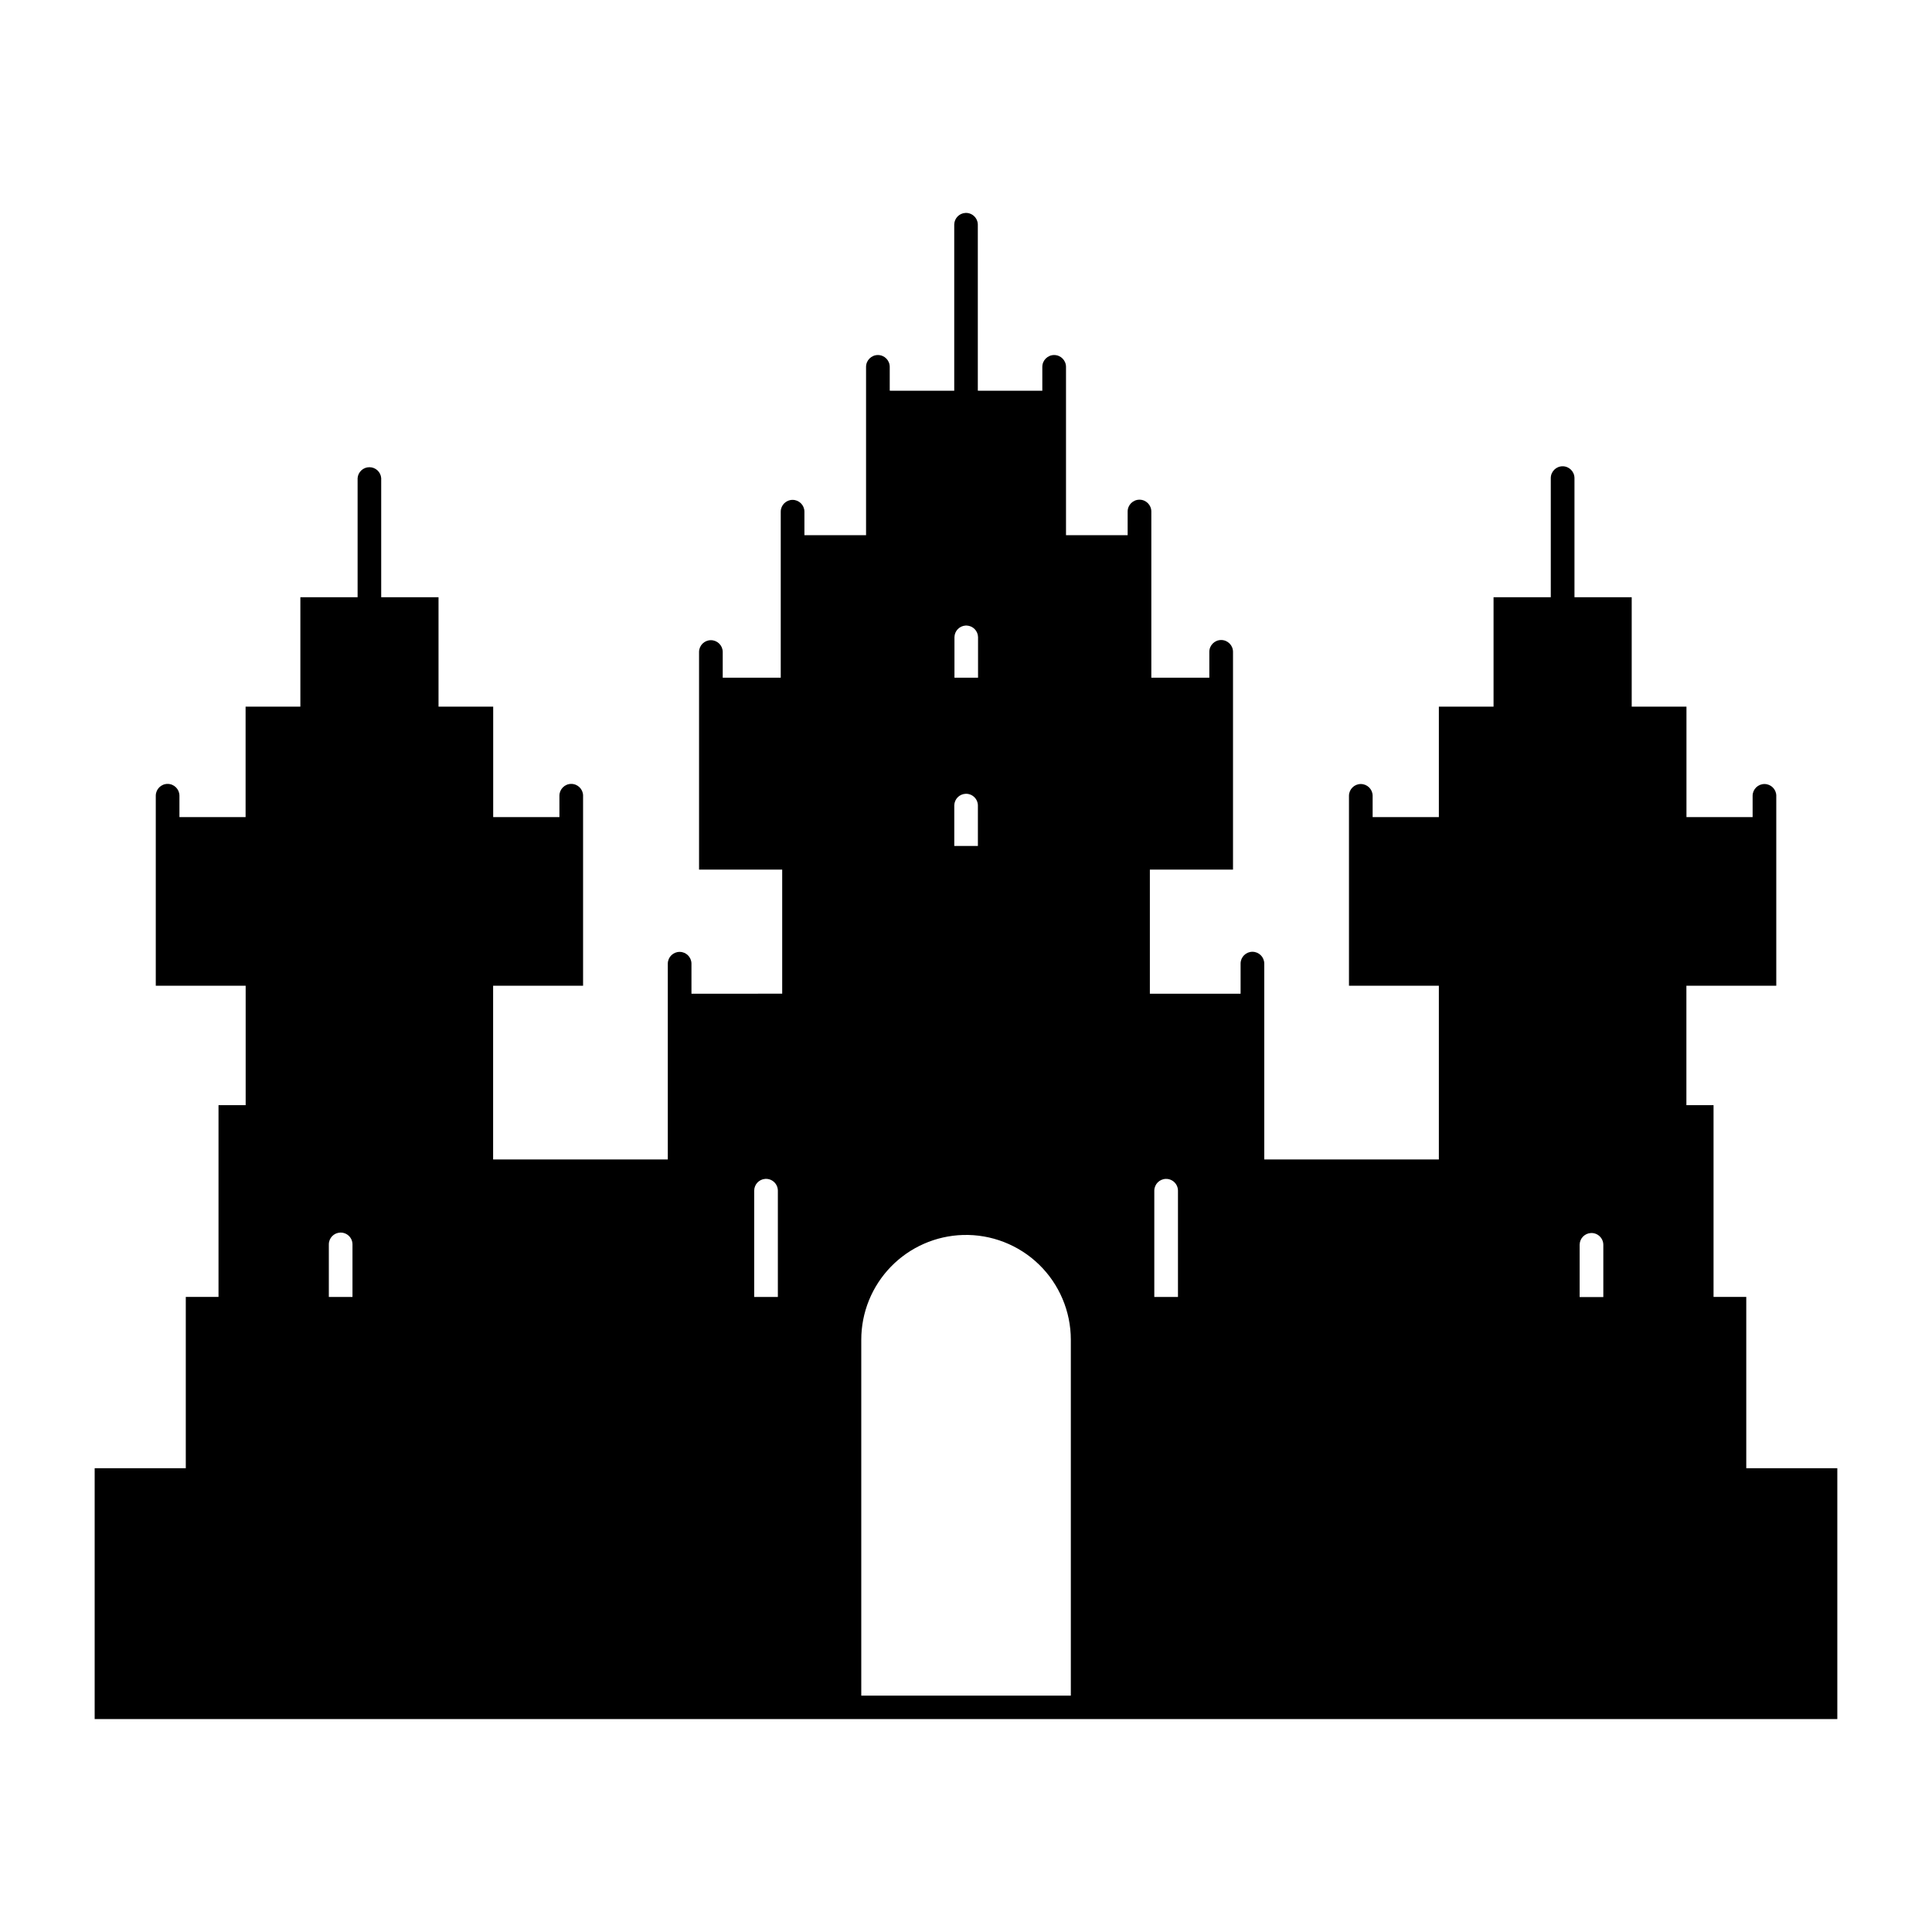
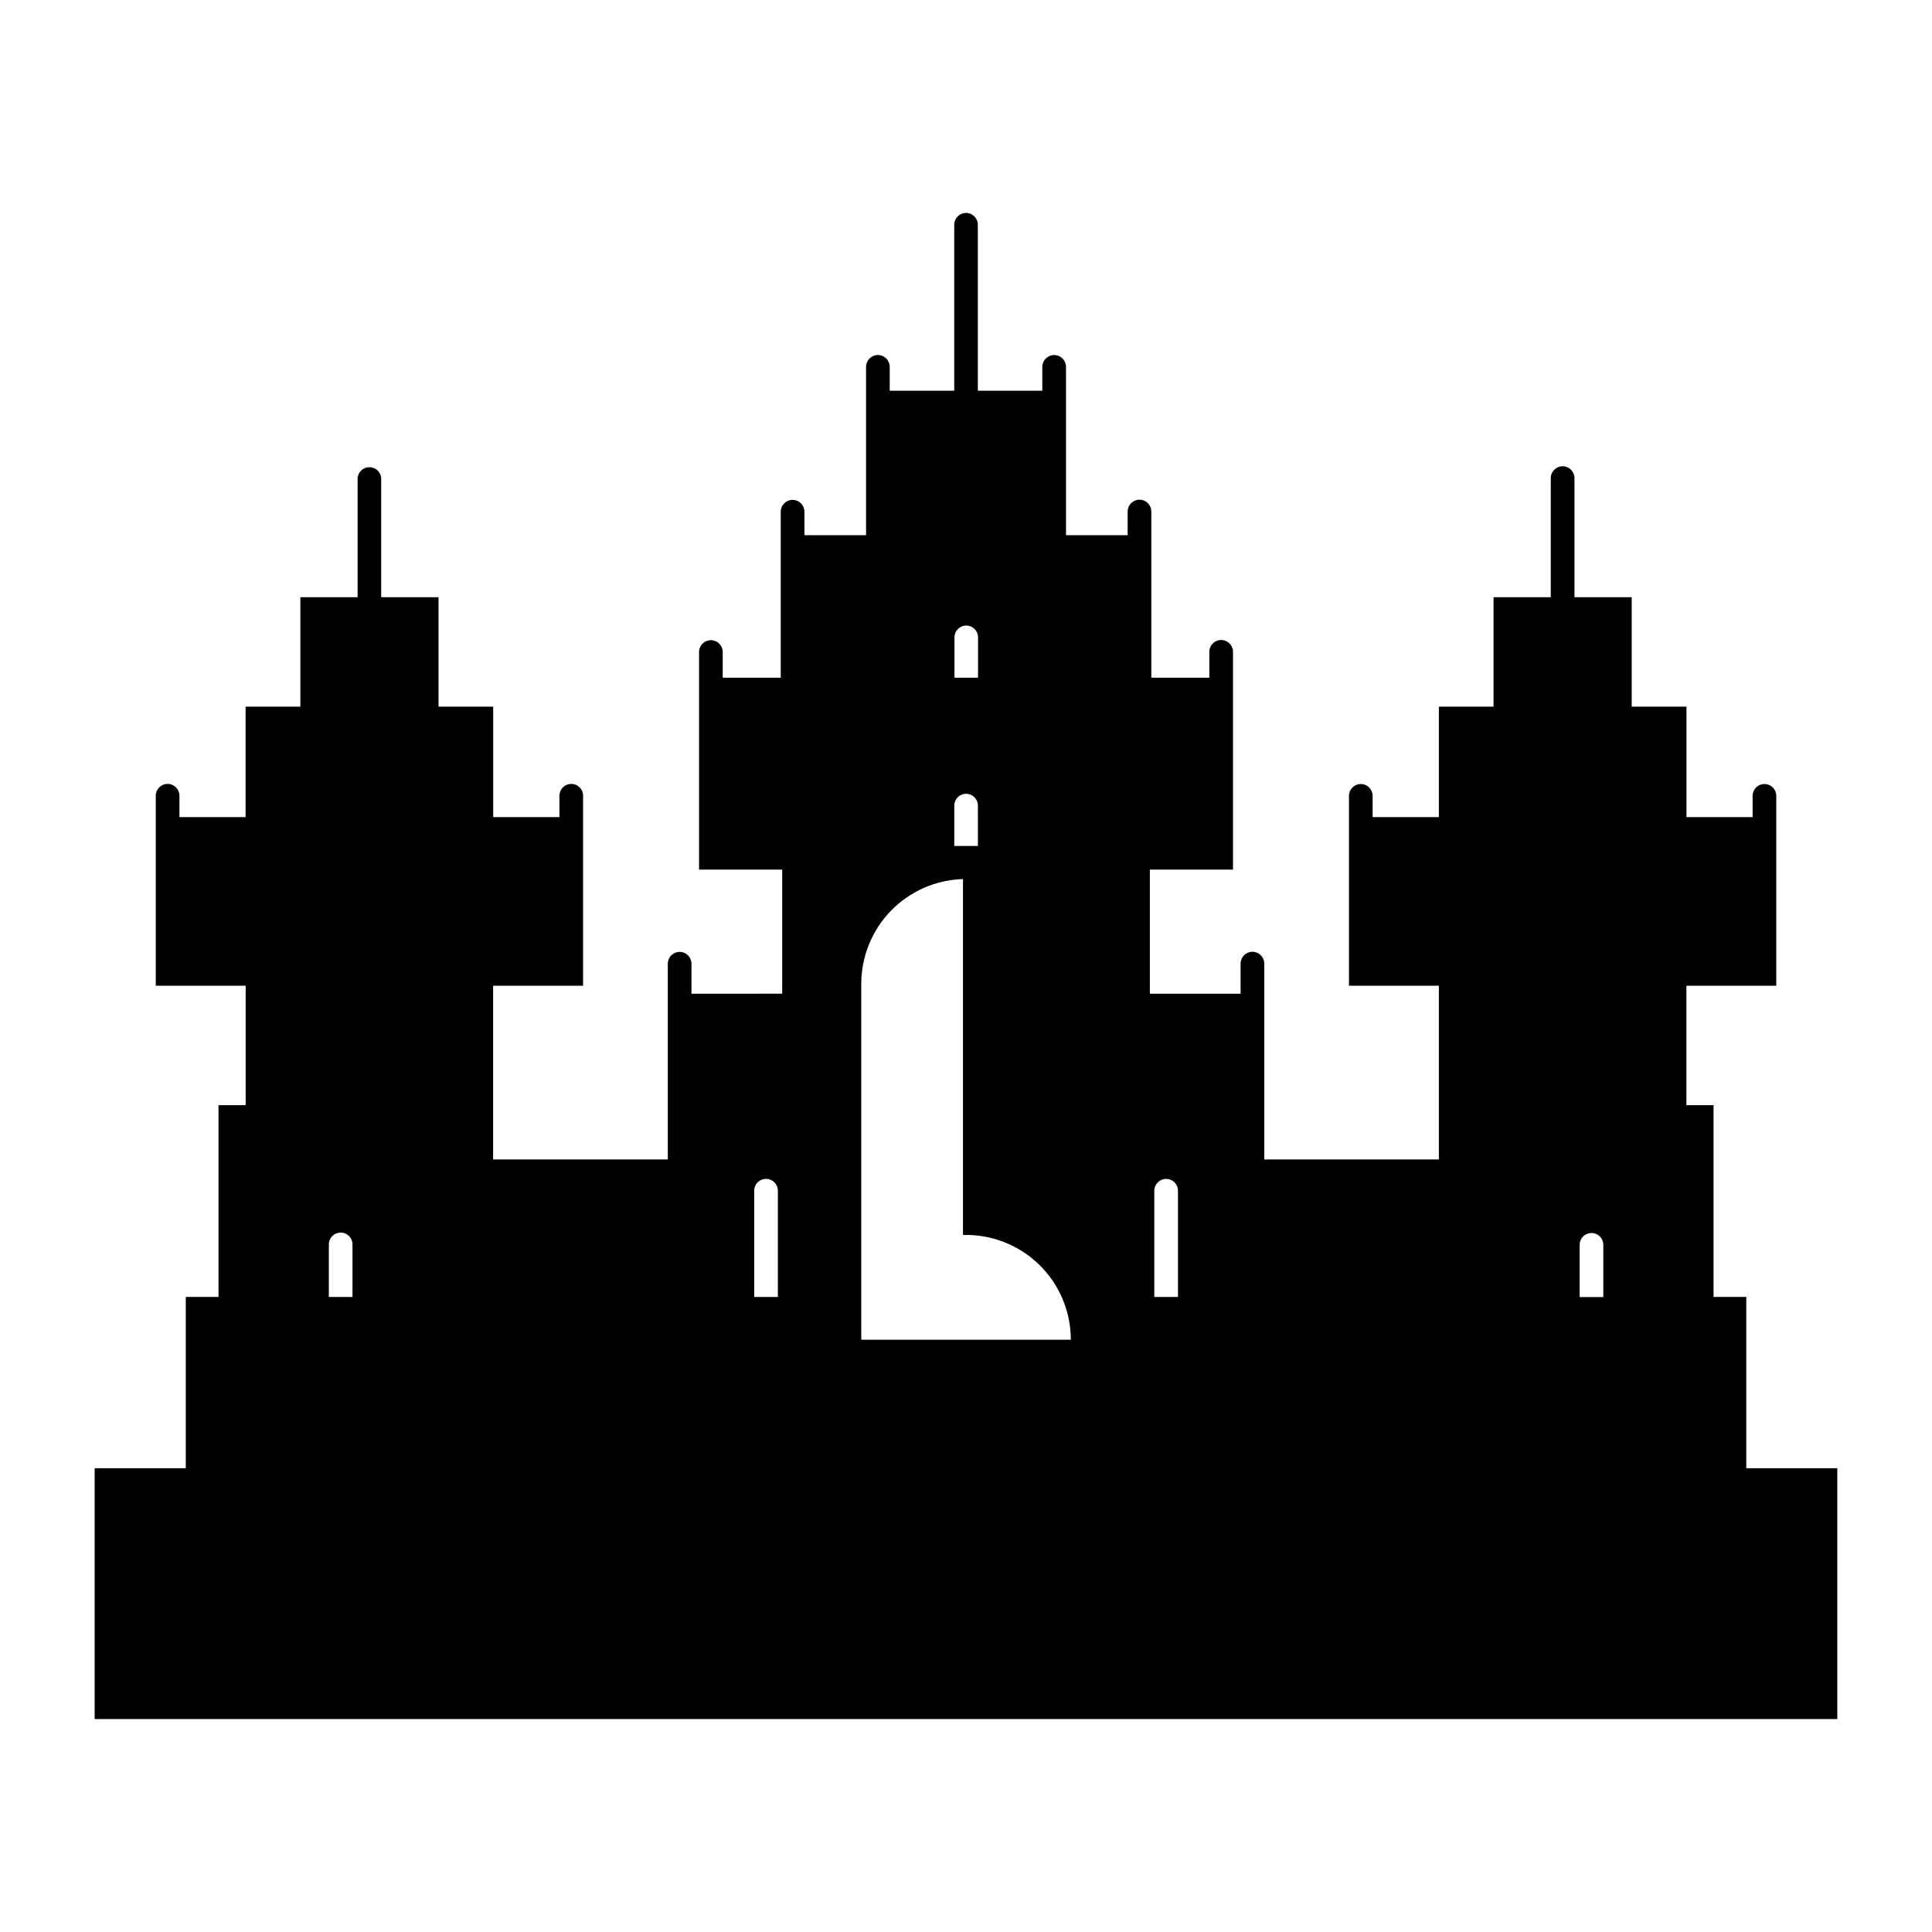
<svg xmlns="http://www.w3.org/2000/svg" fill="#000000" width="800px" height="800px" version="1.1" viewBox="144 144 512 512">
-   <path d="m399.82 200.43c-1.617 0.102-2.887 1.418-2.938 3.035v44.078l-17.094-0.004v-6.316 0.004c0-1.734-1.402-3.141-3.137-3.141-1.734 0-3.137 1.406-3.137 3.141v44.609l-16.336-0.004v-6.273c-0.023-1.715-1.422-3.09-3.137-3.09-1.715 0-3.113 1.375-3.137 3.09v44.035h-15.375v-6.848c-0.023-1.715-1.422-3.09-3.137-3.09s-3.113 1.375-3.137 3.09v57.707h22.035v32.883l-24.047 0.004v-8.016c-0.039-1.707-1.43-3.066-3.133-3.066-1.707 0-3.098 1.359-3.137 3.066v51.945h-46.293v-46.043h23.84v-50.391h0.004c-0.023-1.715-1.422-3.094-3.137-3.094-1.715 0-3.113 1.379-3.137 3.094v5.699h-17.551v-29.273h-14.488v-28.988h-15.191v-31.57c-0.125-1.633-1.488-2.891-3.125-2.891-1.641 0-3 1.258-3.129 2.891v31.57h-15.168v28.988h-14.516v29.273h-17.531v-5.699c-0.023-1.715-1.418-3.094-3.133-3.094-1.719 0-3.113 1.379-3.137 3.094v50.391h23.82v31.652h-7.195v50.82h-8.672v45.387h-24.148v66.48h461.82v-66.48h-24.129v-45.387h-8.672v-50.82h-7.195v-31.652h23.82v-50.391h0.004c-0.039-1.703-1.434-3.062-3.137-3.062-1.707 0-3.098 1.359-3.137 3.062v5.699h-17.531v-29.273h-14.512v-28.988h-15.168v-31.57c0-1.73-1.406-3.137-3.137-3.137-1.734 0-3.141 1.406-3.141 3.137v31.57h-15.168v28.988h-14.492v29.273h-17.551v-5.699c-0.039-1.703-1.43-3.062-3.137-3.062-1.703 0-3.094 1.359-3.133 3.062v50.391h23.82v46.043h-46.27v-51.945c-0.027-1.719-1.422-3.094-3.137-3.094s-3.113 1.375-3.137 3.094v8.016h-24.043v-32.883h22.035v-57.711c0-1.73-1.406-3.137-3.137-3.137-1.734 0-3.141 1.406-3.141 3.137v6.848h-15.371v-44.035c0-1.73-1.402-3.137-3.137-3.137s-3.137 1.406-3.137 3.137v6.273h-16.336v-44.609 0.004c0-1.734-1.406-3.141-3.141-3.141-1.73 0-3.137 1.406-3.137 3.141v6.316l-17.094-0.004v-44.078 0.004c-0.027-0.852-0.395-1.652-1.023-2.223-0.629-0.574-1.461-0.867-2.309-0.812zm0 109.35c0.133-0.012 0.266-0.012 0.395 0 1.641 0.082 2.938 1.414 2.977 3.055v10.762h-6.25v-10.762c0.035-1.625 1.312-2.953 2.934-3.055zm0 44.59v-0.004c0.848-0.055 1.68 0.238 2.309 0.812 0.629 0.57 0.996 1.375 1.023 2.223v10.781h-6.258v-10.781c0.051-1.617 1.32-2.934 2.938-3.035zm-53.051 102.05c0.867-0.066 1.727 0.23 2.363 0.824 0.641 0.59 1.004 1.422 1.008 2.293v28.168h-6.269v-28.168c0.004-1.637 1.262-2.992 2.894-3.117zm106.19 0c0.844-0.023 1.656 0.297 2.262 0.883 0.605 0.586 0.949 1.391 0.953 2.234v28.168h-6.273v-28.168c0.012-1.695 1.363-3.074 3.055-3.117zm-218.8 14.227c0.855-0.031 1.684 0.285 2.297 0.875 0.613 0.594 0.957 1.41 0.957 2.262v13.918l-6.269 0.004v-13.922c-0.004-1.688 1.328-3.07 3.012-3.137zm331.44 0.117h0.004c0.844-0.043 1.672 0.258 2.289 0.836 0.621 0.574 0.984 1.375 1.004 2.219v13.918h-6.273v-13.918c0.039-1.637 1.34-2.969 2.977-3.055zm-166.4 0.516c7.504-0.215 14.773 2.613 20.156 7.84 5.383 5.231 8.422 12.414 8.426 19.918v94.32h-55.535v-94.32c0-7.223 2.816-14.16 7.848-19.344 5.035-5.184 11.887-8.199 19.105-8.414z" />
+   <path d="m399.82 200.43c-1.617 0.102-2.887 1.418-2.938 3.035v44.078l-17.094-0.004v-6.316 0.004c0-1.734-1.402-3.141-3.137-3.141-1.734 0-3.137 1.406-3.137 3.141v44.609l-16.336-0.004v-6.273c-0.023-1.715-1.422-3.09-3.137-3.09-1.715 0-3.113 1.375-3.137 3.09v44.035h-15.375v-6.848c-0.023-1.715-1.422-3.09-3.137-3.09s-3.113 1.375-3.137 3.09v57.707h22.035v32.883l-24.047 0.004v-8.016c-0.039-1.707-1.43-3.066-3.133-3.066-1.707 0-3.098 1.359-3.137 3.066v51.945h-46.293v-46.043h23.84v-50.391h0.004c-0.023-1.715-1.422-3.094-3.137-3.094-1.715 0-3.113 1.379-3.137 3.094v5.699h-17.551v-29.273h-14.488v-28.988h-15.191v-31.57c-0.125-1.633-1.488-2.891-3.125-2.891-1.641 0-3 1.258-3.129 2.891v31.57h-15.168v28.988h-14.516v29.273h-17.531v-5.699c-0.023-1.715-1.418-3.094-3.133-3.094-1.719 0-3.113 1.379-3.137 3.094v50.391h23.82v31.652h-7.195v50.82h-8.672v45.387h-24.148v66.48h461.82v-66.48h-24.129v-45.387h-8.672v-50.82h-7.195v-31.652h23.82v-50.391h0.004c-0.039-1.703-1.434-3.062-3.137-3.062-1.707 0-3.098 1.359-3.137 3.062v5.699h-17.531v-29.273h-14.512v-28.988h-15.168v-31.57c0-1.73-1.406-3.137-3.137-3.137-1.734 0-3.141 1.406-3.141 3.137v31.57h-15.168v28.988h-14.492v29.273h-17.551v-5.699c-0.039-1.703-1.43-3.062-3.137-3.062-1.703 0-3.094 1.359-3.133 3.062v50.391h23.82v46.043h-46.27v-51.945c-0.027-1.719-1.422-3.094-3.137-3.094s-3.113 1.375-3.137 3.094v8.016h-24.043v-32.883h22.035v-57.711c0-1.73-1.406-3.137-3.137-3.137-1.734 0-3.141 1.406-3.141 3.137v6.848h-15.371v-44.035c0-1.73-1.402-3.137-3.137-3.137s-3.137 1.406-3.137 3.137v6.273h-16.336v-44.609 0.004c0-1.734-1.406-3.141-3.141-3.141-1.73 0-3.137 1.406-3.137 3.141v6.316l-17.094-0.004v-44.078 0.004c-0.027-0.852-0.395-1.652-1.023-2.223-0.629-0.574-1.461-0.867-2.309-0.812zm0 109.35c0.133-0.012 0.266-0.012 0.395 0 1.641 0.082 2.938 1.414 2.977 3.055v10.762h-6.25v-10.762c0.035-1.625 1.312-2.953 2.934-3.055zm0 44.59v-0.004c0.848-0.055 1.68 0.238 2.309 0.812 0.629 0.57 0.996 1.375 1.023 2.223v10.781h-6.258v-10.781c0.051-1.617 1.32-2.934 2.938-3.035zm-53.051 102.05c0.867-0.066 1.727 0.23 2.363 0.824 0.641 0.59 1.004 1.422 1.008 2.293v28.168h-6.269v-28.168c0.004-1.637 1.262-2.992 2.894-3.117zm106.19 0c0.844-0.023 1.656 0.297 2.262 0.883 0.605 0.586 0.949 1.391 0.953 2.234v28.168h-6.273v-28.168c0.012-1.695 1.363-3.074 3.055-3.117zm-218.8 14.227c0.855-0.031 1.684 0.285 2.297 0.875 0.613 0.594 0.957 1.41 0.957 2.262v13.918l-6.269 0.004v-13.922c-0.004-1.688 1.328-3.07 3.012-3.137zm331.44 0.117h0.004c0.844-0.043 1.672 0.258 2.289 0.836 0.621 0.574 0.984 1.375 1.004 2.219v13.918h-6.273v-13.918c0.039-1.637 1.34-2.969 2.977-3.055zm-166.4 0.516c7.504-0.215 14.773 2.613 20.156 7.84 5.383 5.231 8.422 12.414 8.426 19.918h-55.535v-94.32c0-7.223 2.816-14.16 7.848-19.344 5.035-5.184 11.887-8.199 19.105-8.414z" />
</svg>